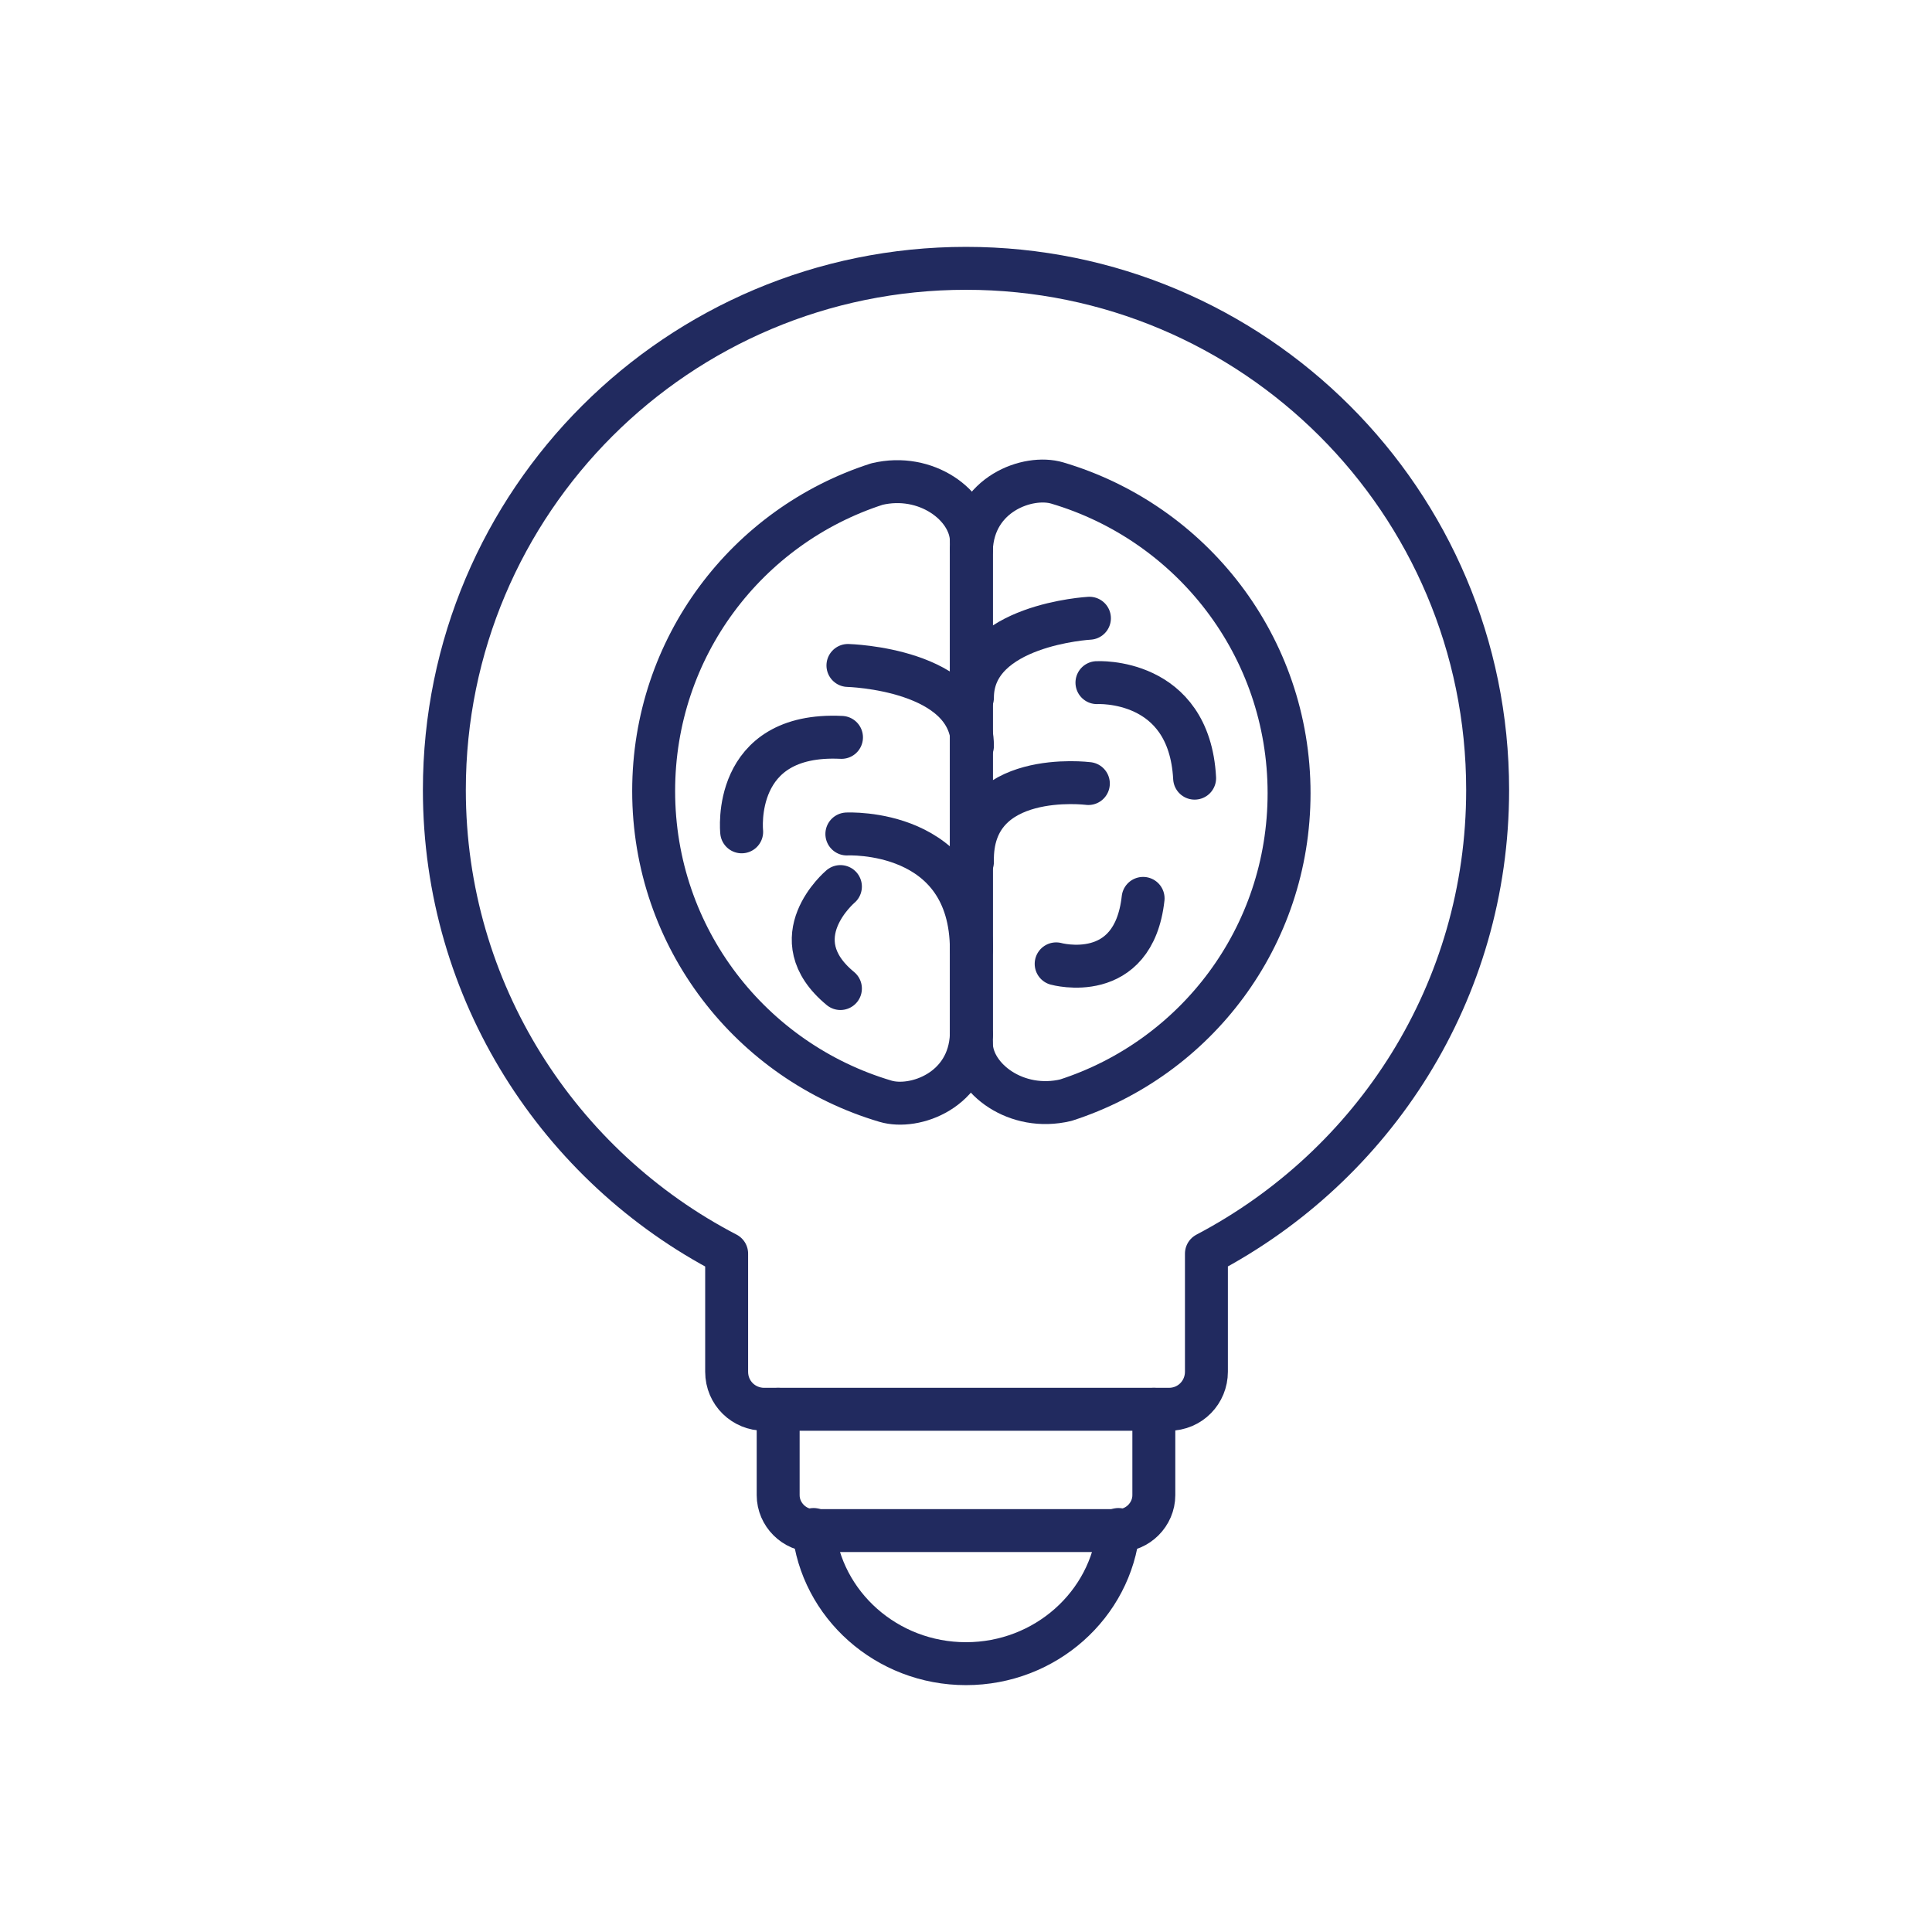
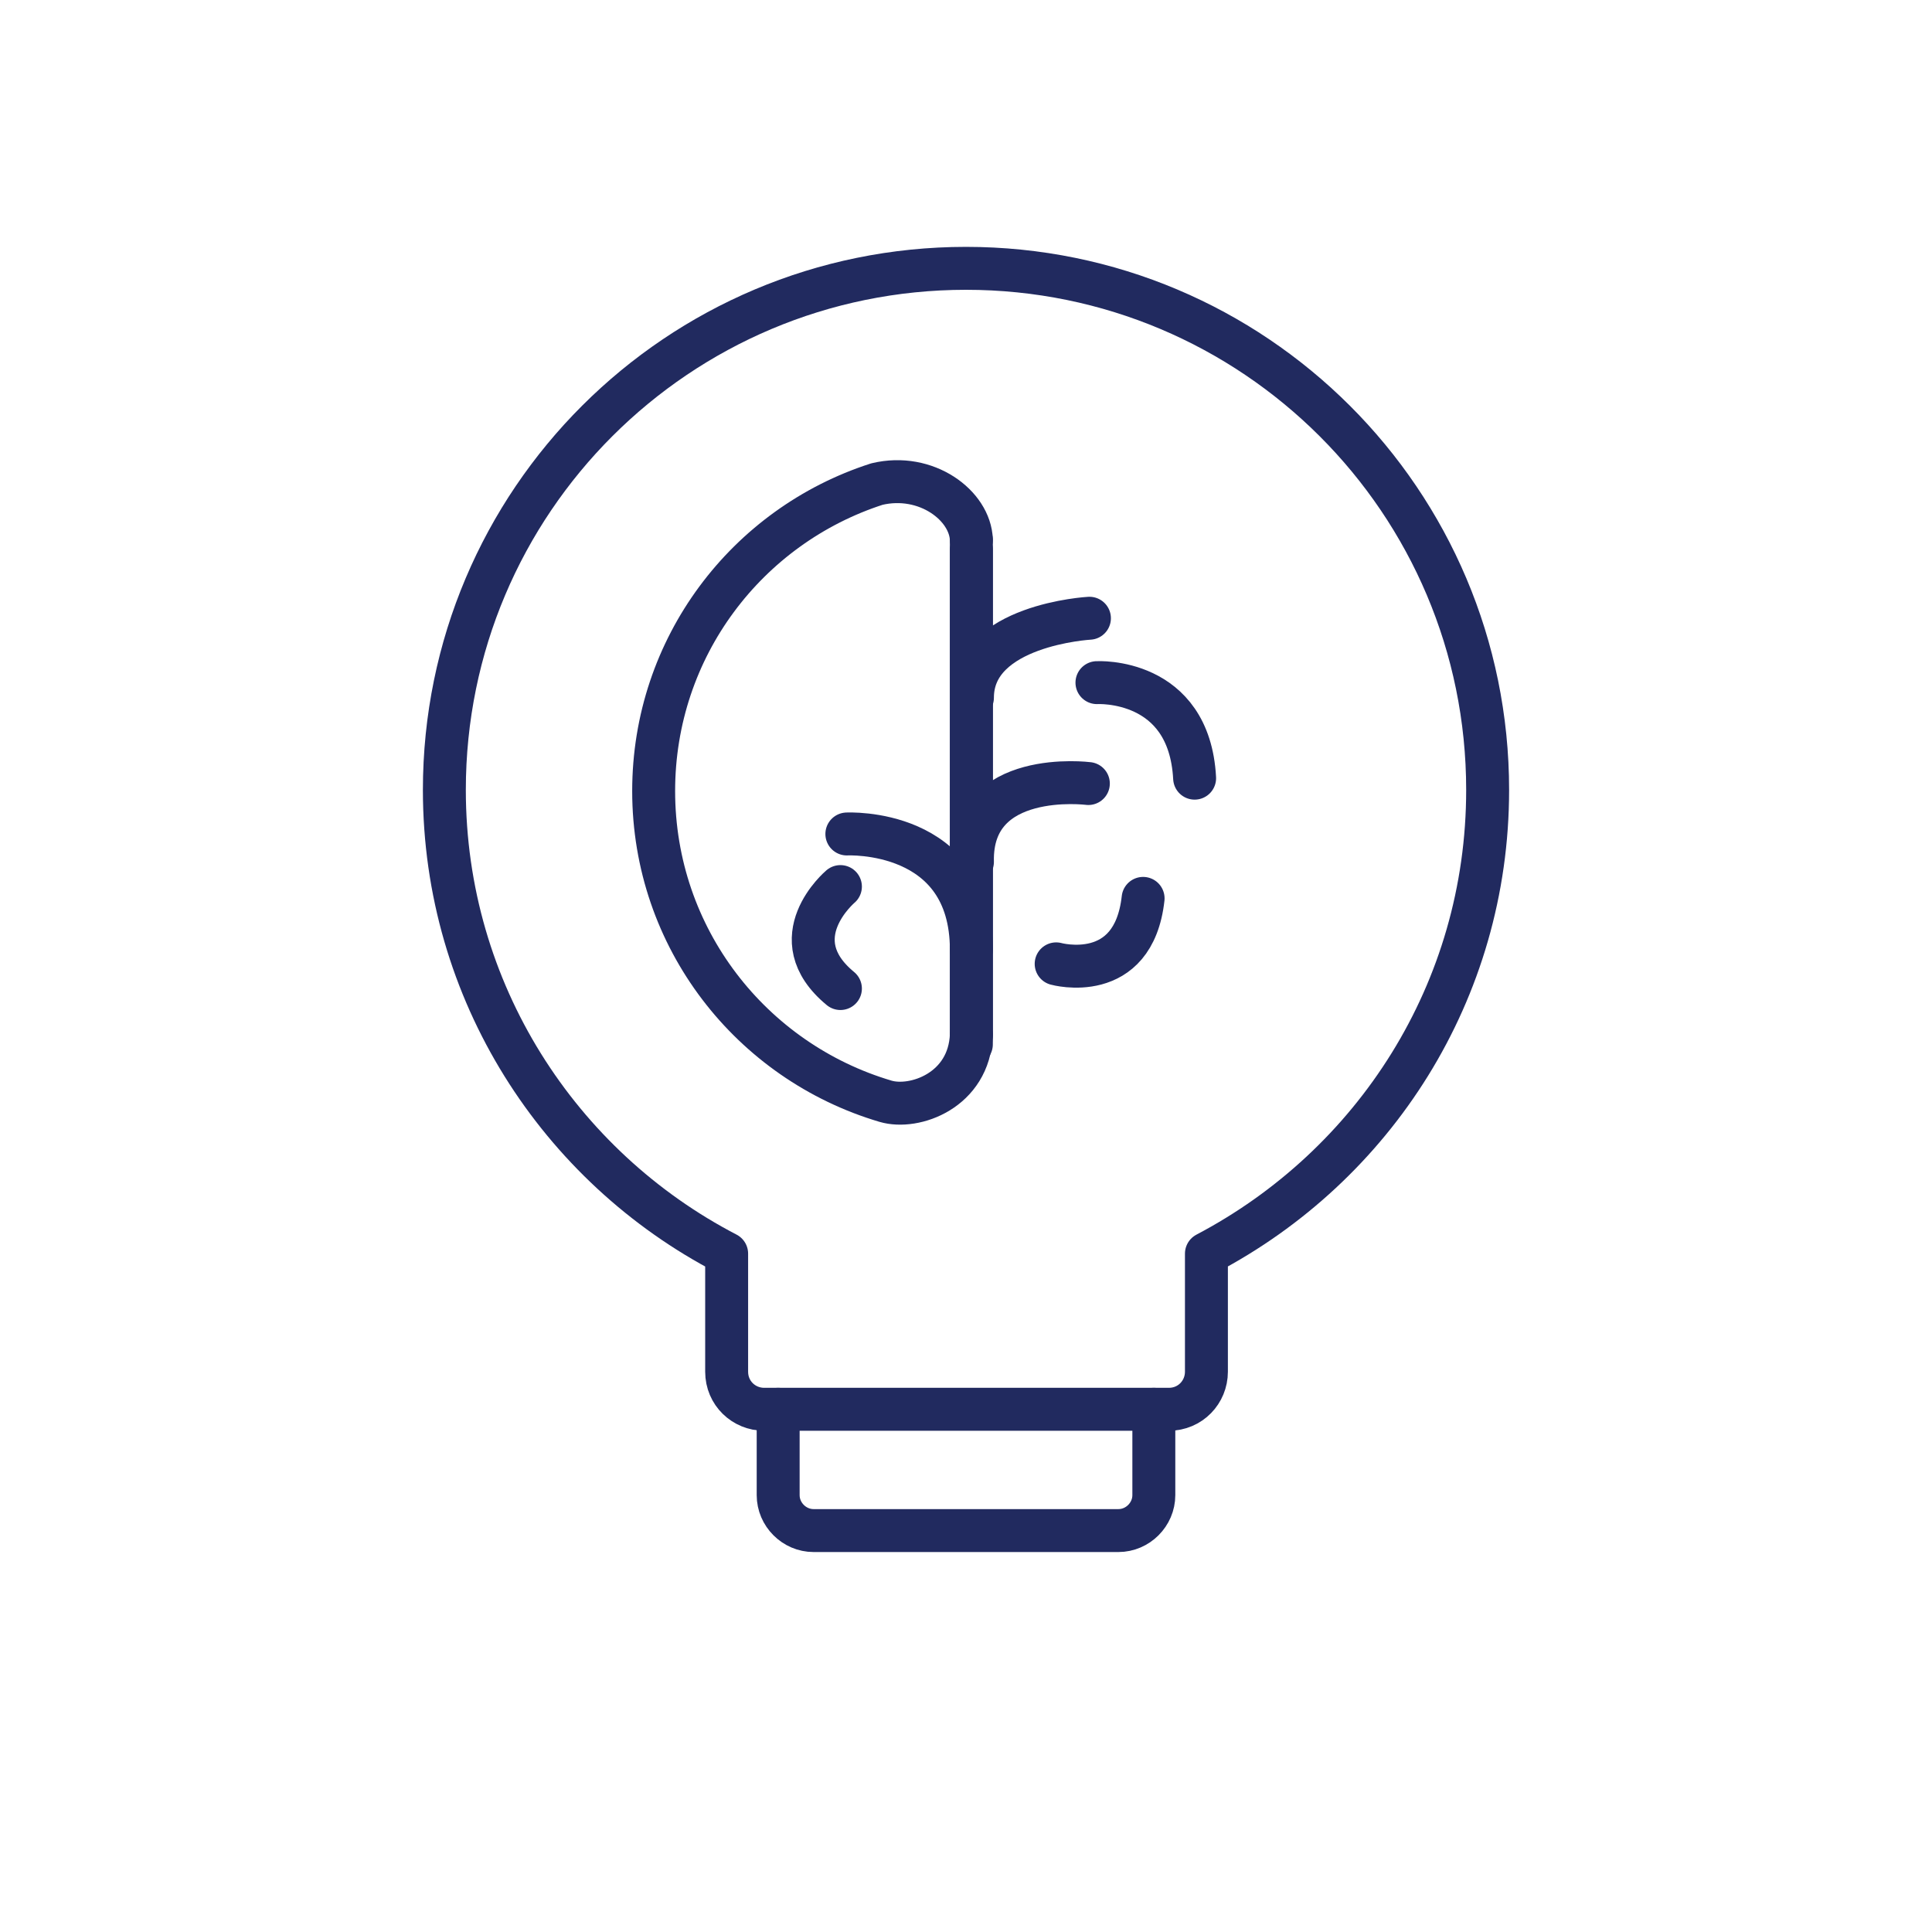
<svg xmlns="http://www.w3.org/2000/svg" version="1.1" id="Layer_1" x="0px" y="0px" viewBox="0 0 180 180" style="enable-background:new 0 0 180 180;" xml:space="preserve">
  <style type="text/css">
	.st0{fill:none;stroke:#212a5f;stroke-width:4;stroke-linecap:round;stroke-linejoin:round;stroke-miterlimit:10;}
</style>
  <g>
    <path class="st0" d="M138.6,73.6c0-26.9-21.8-48.6-48.6-48.6S41.4,46.7,41.4,73.6c0,18.8,10.7,35.1,26.3,43.2v11   c0,2,1.6,3.5,3.5,3.5h37.7c2,0,3.5-1.6,3.5-3.5v-11C128,108.6,138.6,92.4,138.6,73.6z" />
    <path class="st0" d="M107.5,131.3v8c0,1.8-1.5,3.3-3.3,3.3H75.8c-1.8,0-3.3-1.5-3.3-3.3v-8" />
-     <path class="st0" d="M104.2,142.5c-0.7,7-6.8,12.5-14.2,12.5c-7.4,0-13.5-5.5-14.2-12.5" />
-     <path class="st0" d="M90.5,51.2c0.2-5.2,5.3-7,8-6.2c12.5,3.7,21.6,15.2,21.6,28.9c0,13.4-8.7,24.7-20.8,28.6   c-4.6,1.1-8.7-2-8.8-5.2" />
    <line class="st0" x1="90.5" y1="51.2" x2="90.5" y2="97.3" />
    <path class="st0" d="M90.5,96.4c-0.2,5.2-5.3,7-8,6.2C70,98.9,60.9,87.4,60.9,73.7c0-13.4,8.7-24.7,20.8-28.6   c4.6-1.1,8.7,2,8.8,5.2" />
    <line class="st0" x1="90.5" y1="96.4" x2="90.5" y2="50.3" />
    <path class="st0" d="M101.5,57.6c0,0-10.9,0.6-10.9,7.4" />
    <path class="st0" d="M101.4,73c0,0-11-1.4-10.8,7.3" />
    <path class="st0" d="M102.2,63.6c0,0,8.6-0.5,9.1,8.9" />
    <path class="st0" d="M98.4,89.8c0,0,7.2,2,8.1-6.1" />
    <path class="st0" d="M78.3,82.6c0,0-5.7,4.8,0,9.5" />
-     <path class="st0" d="M69.1,77.5c0,0-1-9.3,9.3-8.8" />
-     <path class="st0" d="M79,62c0,0,11.6,0.3,11.6,7.5" />
    <path class="st0" d="M78.9,77.7c0,0,11.6-0.6,11.6,10.8" />
  </g>
</svg>